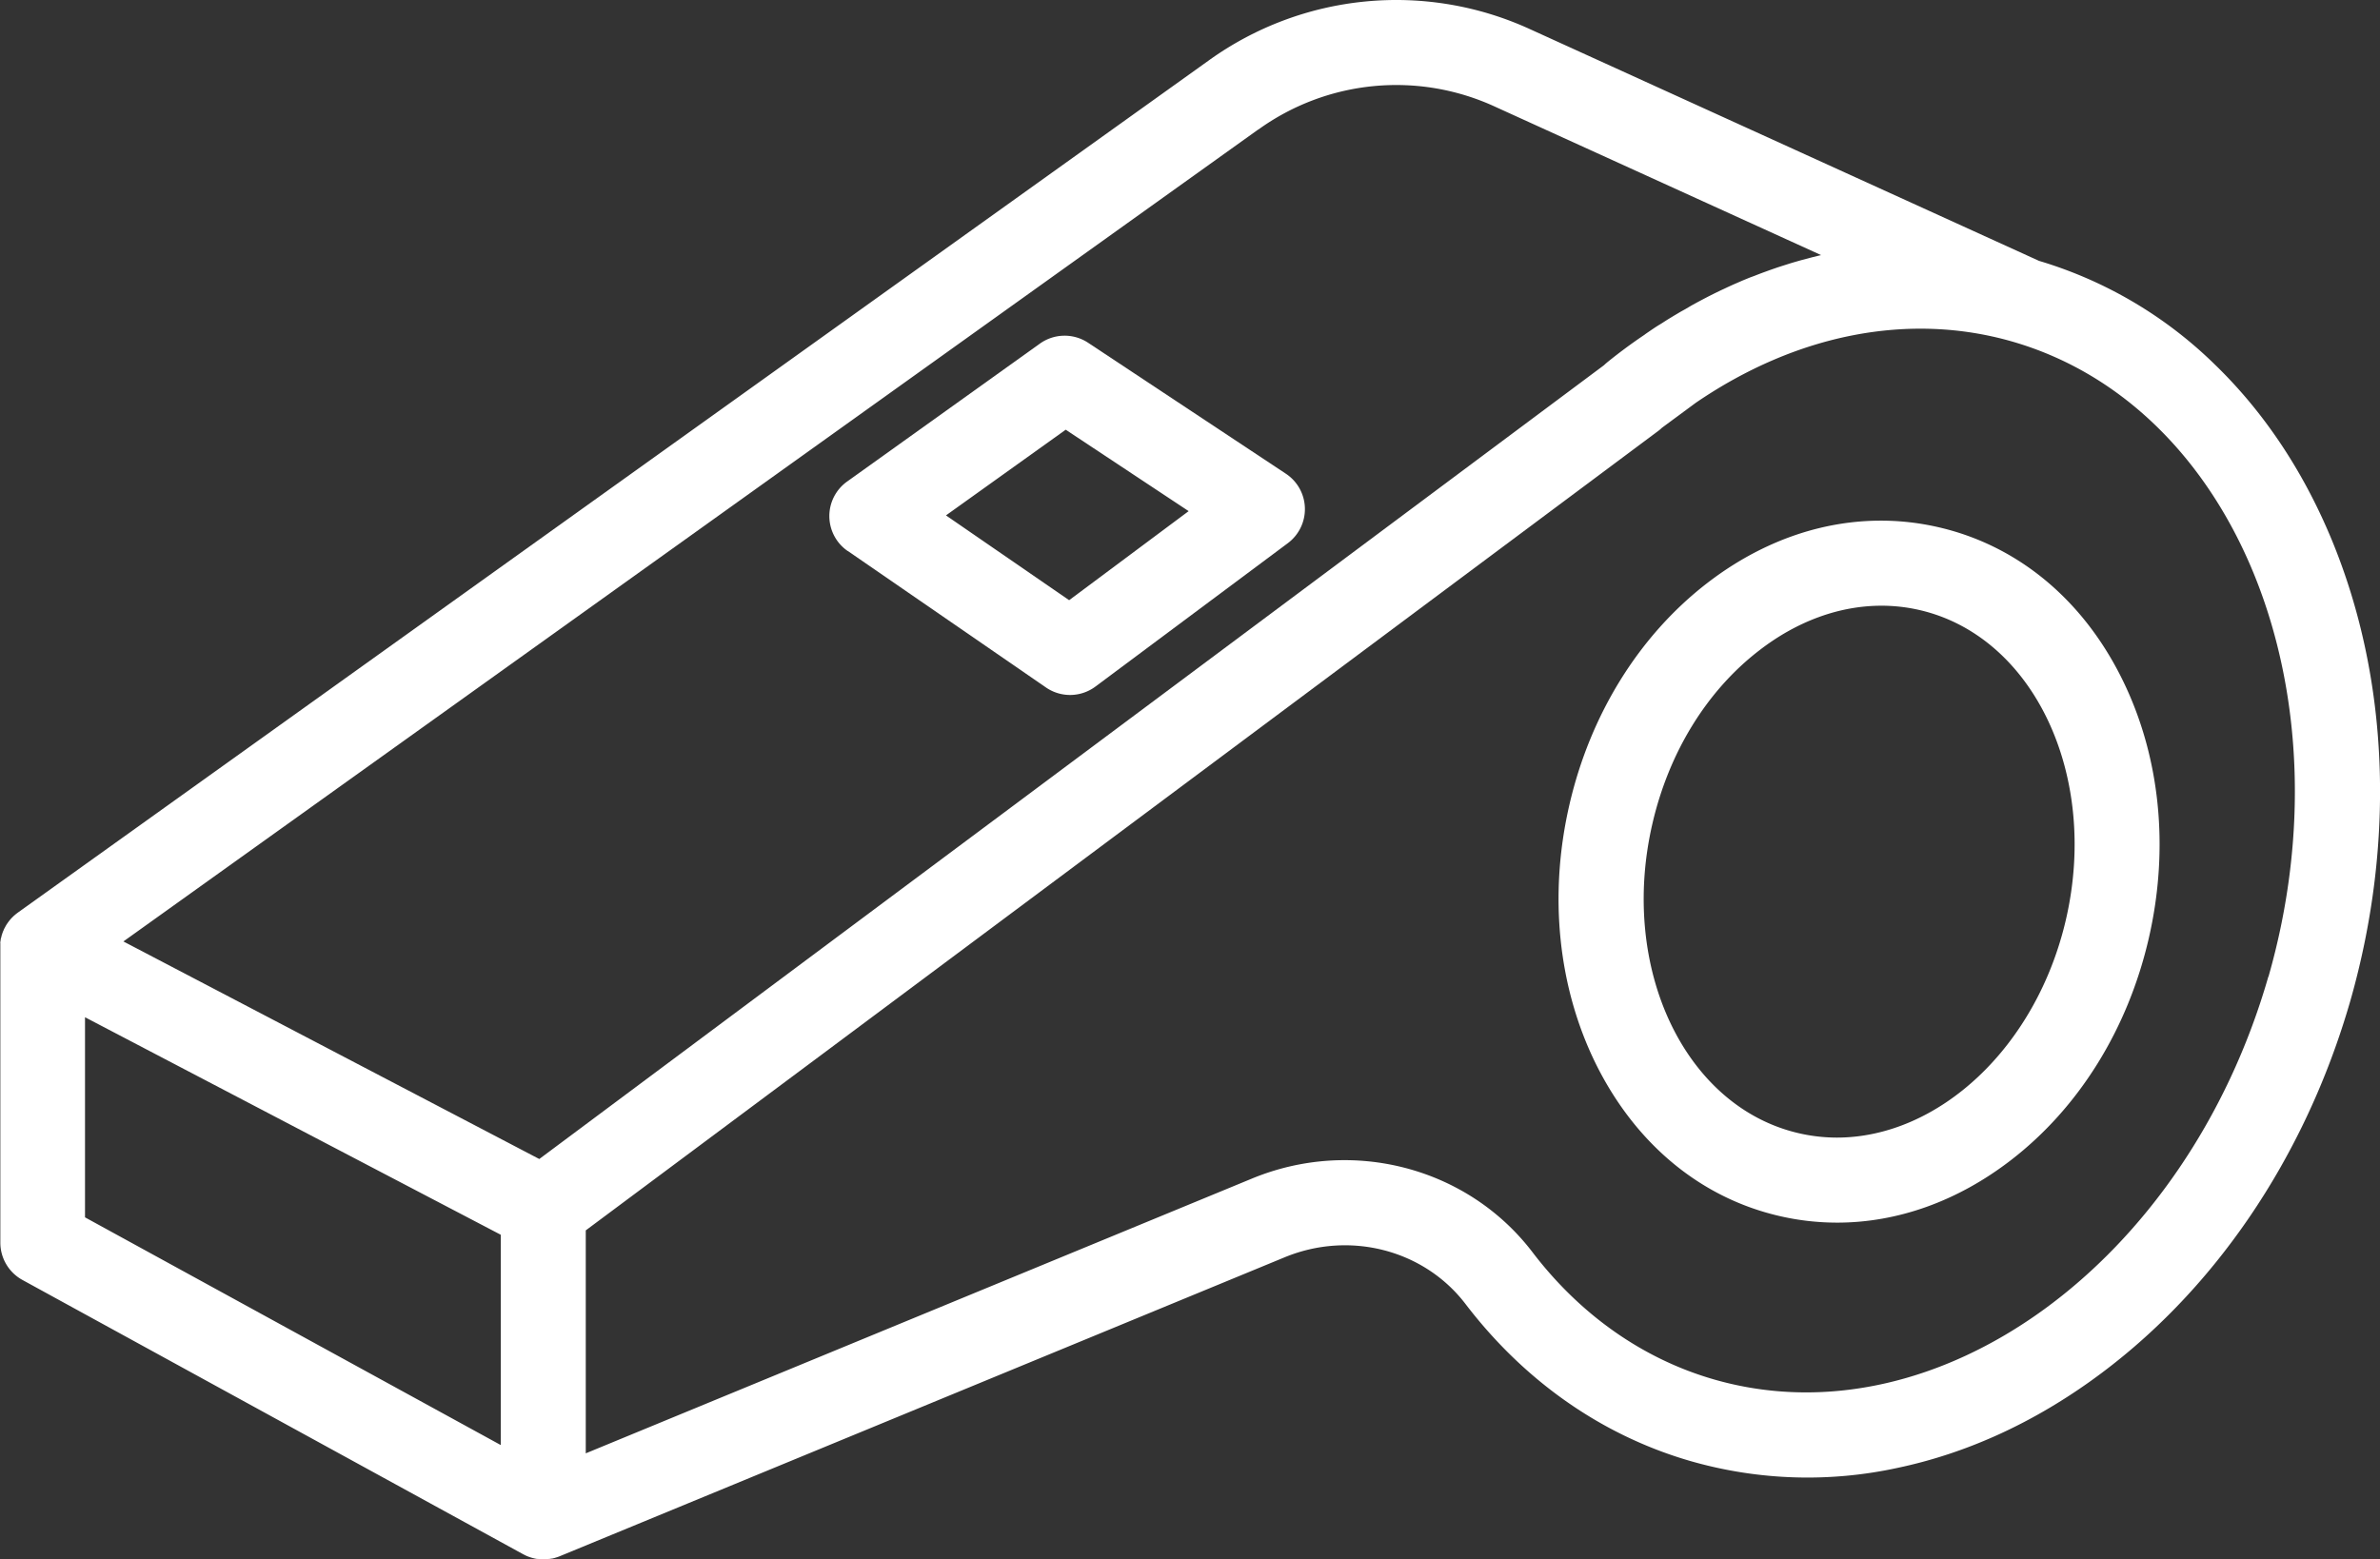
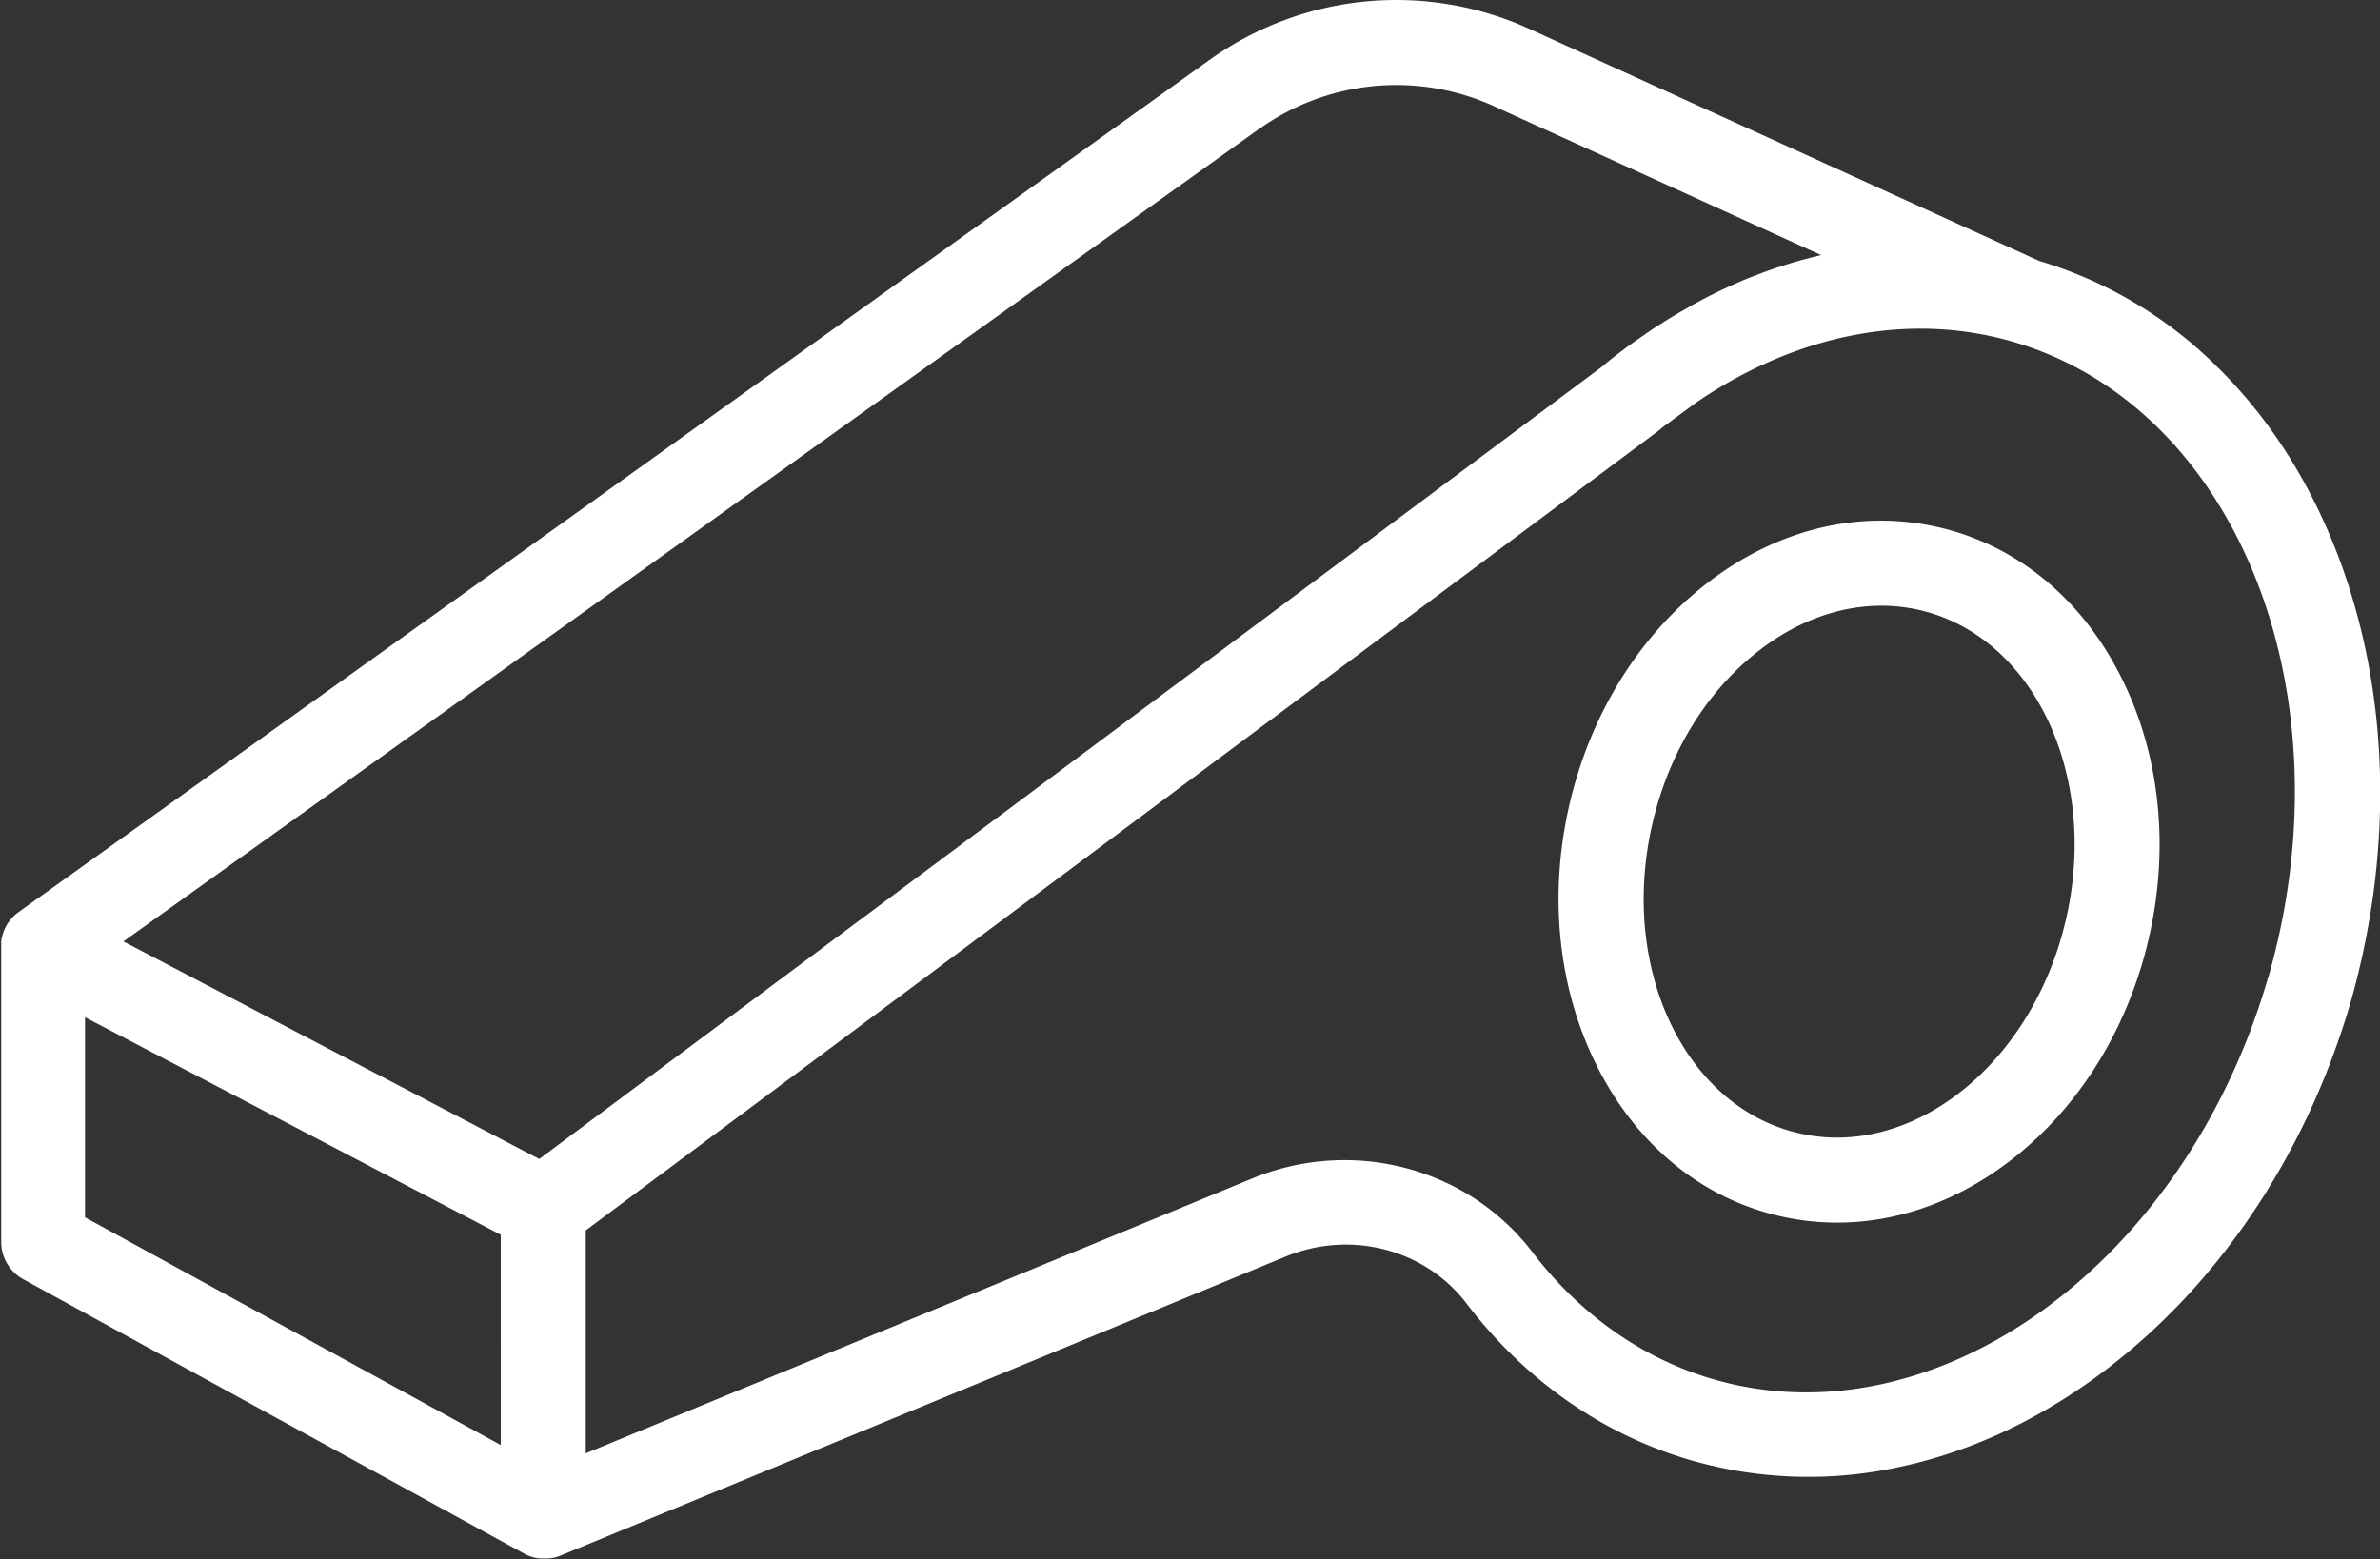
<svg xmlns="http://www.w3.org/2000/svg" viewBox="0 0 625.71 410.05">
  <rect x="0" y="0" width="625.71" height="410.05" fill="#333333" stroke="none" />
  <g id="Layer_2" data-name="Layer 2">
    <g id="icon">
-       <path d="M612.93,141.73c-7.48-18-17.83-33.51-30.77-46A111.58,111.58,0,0,0,536.07,68.6L402.22,7.66a84.4,84.4,0,0,0-84.48,8.27L4.67,240l-.23.18a3.15,3.15,0,0,0-.29.22l-.27.23-.28.24c-.09.08-.17.17-.25.25l-.26.25-.24.27c-.08.09-.16.17-.23.26l-.23.29-.21.27-.21.3-.19.28c-.07.1-.13.21-.19.31l-.18.3c0,.1-.11.21-.16.32a3,3,0,0,0-.16.31l-.15.32c0,.11-.09.22-.14.33l-.12.33-.12.33c0,.11-.07.23-.1.34l-.1.34c0,.12,0,.24-.08.35s-.05.23-.08.35l-.06.36c0,.12,0,.23-.05.34s0,.26,0,.39l0,.33c0,.13,0,.26,0,.4s0,.2,0,.3v77.69a11.19,11.19,0,0,0,5.8,9.8l131.65,72.13.48.24.15.08c.23.11.47.21.7.3l.22.08.51.17.27.08.48.12.28.07.48.09.28,0,.52.06.24,0,.76,0h0c.23,0,.45,0,.67,0h.18l.51-.05.18,0,.65-.11.1,0,.55-.13.2-.06.48-.15.17-.05c.19-.07.39-.14.57-.22l190.56-78.6c17.09-7.06,36.66-2,47.57,12.29,15.58,20.4,36.12,34.7,59.41,41.37a111.4,111.4,0,0,0,54.32,1.68c17.59-3.73,34.56-11.37,50.45-22.69,32.15-22.9,56.47-58.5,68.47-100.23h0C629.82,221.27,628.06,178.2,612.93,141.73ZM330.76,34.08l.05,0A62,62,0,0,1,392.93,28l85.84,39.08-.88.21-1.41.35-1.68.44-1.42.38-1.7.49c-.46.14-.92.27-1.38.42l-1.77.56-1.3.42-2.1.73-1,.37c-1,.35-1.94.72-2.91,1.1L460,73l-1.83.75-1.33.58c-.57.25-1.14.49-1.7.75s-.91.41-1.36.63-1.11.51-1.67.78l-1.36.66-1.65.83-1.34.7-1.67.89-1.31.72-1.7,1L441.8,82,440,83.07l-1.17.71c-.65.4-1.3.82-1.95,1.24l-1,.61c-1,.63-1.93,1.28-2.9,1.94l-.39.27-.27.21c-3.25,2.18-6.54,4.61-9.78,7.23l-.09.08c-.26.22-.51.44-.76.68l0,0L268.46,210.33,141.78,304.78,32.44,247.57ZM22.35,267.5l109.3,57.2V380L22.35,320.12Zm574-10.66c-21.64,75.2-87,122.73-145.62,105.94-18.63-5.34-35.16-16.9-47.8-33.45C385.92,307,355.55,299,329.11,309.94L154,382.18V323.55L216.47,277,435.72,113.5a9.87,9.87,0,0,0,1.2-1l8.6-6.35.07-.05.27-.2C472.43,87.76,502,82.05,529,89.81,587.7,106.72,617.91,181.64,596.39,256.84Z" style="fill:#fff" />
+       <path d="M612.93,141.73c-7.48-18-17.83-33.51-30.77-46A111.58,111.58,0,0,0,536.07,68.6L402.22,7.66a84.4,84.4,0,0,0-84.48,8.27L4.67,240a3.15,3.15,0,0,0-.29.22l-.27.23-.28.24c-.09.08-.17.17-.25.25l-.26.25-.24.27c-.08.09-.16.17-.23.26l-.23.29-.21.27-.21.3-.19.28c-.07.1-.13.21-.19.31l-.18.3c0,.1-.11.21-.16.32a3,3,0,0,0-.16.31l-.15.32c0,.11-.09.22-.14.33l-.12.33-.12.33c0,.11-.07.23-.1.34l-.1.34c0,.12,0,.24-.08.35s-.05.23-.08.35l-.06.36c0,.12,0,.23-.05.34s0,.26,0,.39l0,.33c0,.13,0,.26,0,.4s0,.2,0,.3v77.69a11.19,11.19,0,0,0,5.8,9.8l131.65,72.13.48.24.15.08c.23.11.47.21.7.3l.22.08.51.17.27.08.48.12.28.07.48.09.28,0,.52.06.24,0,.76,0h0c.23,0,.45,0,.67,0h.18l.51-.05.18,0,.65-.11.1,0,.55-.13.2-.06.48-.15.17-.05c.19-.07.39-.14.57-.22l190.56-78.6c17.09-7.06,36.66-2,47.57,12.29,15.58,20.4,36.12,34.7,59.41,41.37a111.4,111.4,0,0,0,54.32,1.68c17.59-3.73,34.56-11.37,50.45-22.69,32.15-22.9,56.47-58.5,68.47-100.23h0C629.82,221.27,628.06,178.2,612.93,141.73ZM330.76,34.08l.05,0A62,62,0,0,1,392.93,28l85.84,39.08-.88.21-1.41.35-1.68.44-1.42.38-1.7.49c-.46.14-.92.27-1.38.42l-1.77.56-1.3.42-2.1.73-1,.37c-1,.35-1.94.72-2.91,1.1L460,73l-1.83.75-1.33.58c-.57.25-1.14.49-1.7.75s-.91.41-1.36.63-1.11.51-1.67.78l-1.36.66-1.65.83-1.34.7-1.67.89-1.31.72-1.7,1L441.8,82,440,83.07l-1.17.71c-.65.4-1.3.82-1.95,1.24l-1,.61c-1,.63-1.93,1.28-2.9,1.94l-.39.27-.27.21c-3.25,2.18-6.54,4.61-9.78,7.23l-.09.08c-.26.22-.51.44-.76.68l0,0L268.46,210.33,141.78,304.78,32.44,247.57ZM22.35,267.5l109.3,57.2V380L22.35,320.12Zm574-10.66c-21.64,75.2-87,122.73-145.62,105.94-18.63-5.34-35.16-16.9-47.8-33.45C385.92,307,355.55,299,329.11,309.94L154,382.18V323.55L216.47,277,435.72,113.5a9.87,9.87,0,0,0,1.2-1l8.6-6.35.07-.05.27-.2C472.43,87.76,502,82.05,529,89.81,587.7,106.72,617.91,181.64,596.39,256.84Z" style="fill:#fff" />
      <path d="M509.67,138.65c-20.76-4.8-42.39.43-60.89,14.72-17.84,13.78-30.69,34.47-36.18,58.26s-3,48,7,68.22C430,300.8,447.09,315,467.85,319.78A67.22,67.22,0,0,0,483,321.51c15.88,0,31.7-5.63,45.72-16.46,17.85-13.77,30.7-34.46,36.19-58.26s3-48-7-68.22C547.57,157.62,530.43,143.44,509.67,138.65Zm33.48,103.12c-7.79,33.7-33.54,57.38-60.23,57.38a44.64,44.64,0,0,1-10-1.15c-30-6.92-47.27-43.41-38.51-81.34,4.33-18.78,14.3-35,28.07-45.6,10-7.75,21.17-11.78,32.17-11.78a44.72,44.72,0,0,1,10,1.14C534.63,167.34,551.9,203.84,543.15,241.77Z" style="fill:#fff" />
-       <path d="M222.92,144.91,275,180.79a11.17,11.17,0,0,0,13-.25l50.57-37.7a11.17,11.17,0,0,0-.51-18.27l-52-34.44a11.18,11.18,0,0,0-12.67.23l-50.68,36.27a11.16,11.16,0,0,0,.17,18.28ZM280.18,113l32.32,21.41-31.42,23.42-32.38-22.3Z" style="fill:#fff" />
    </g>
  </g>
</svg>